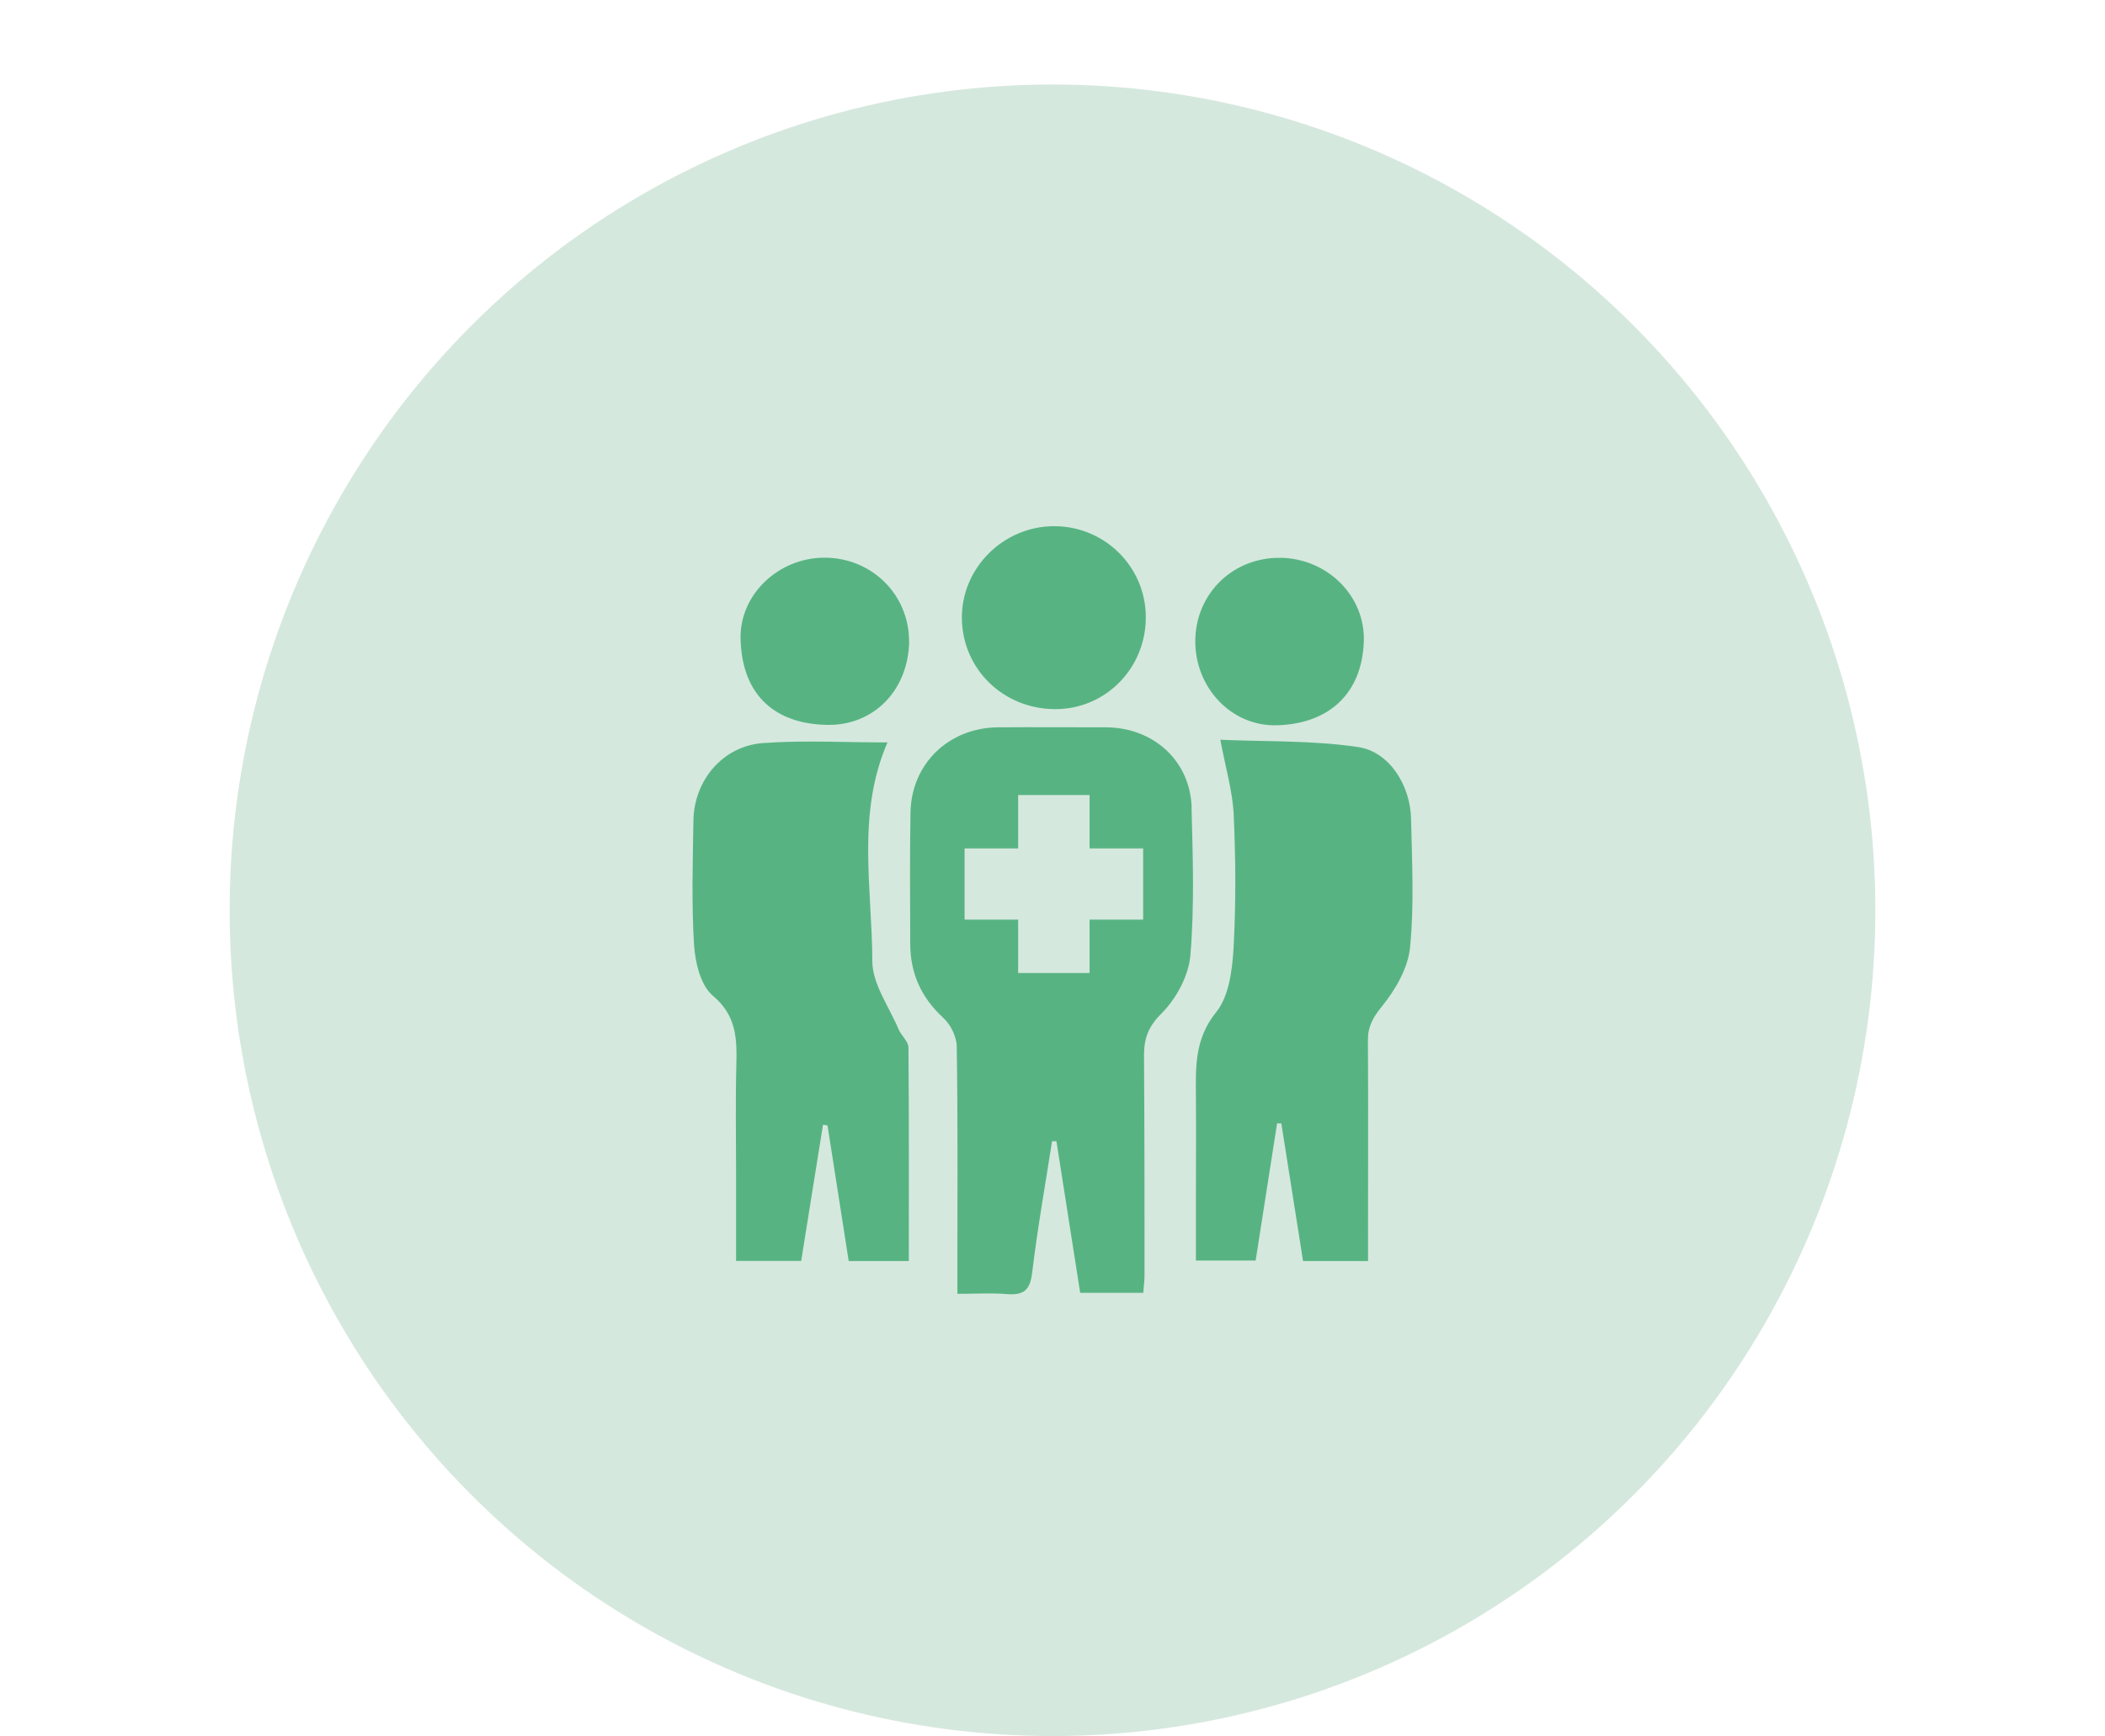
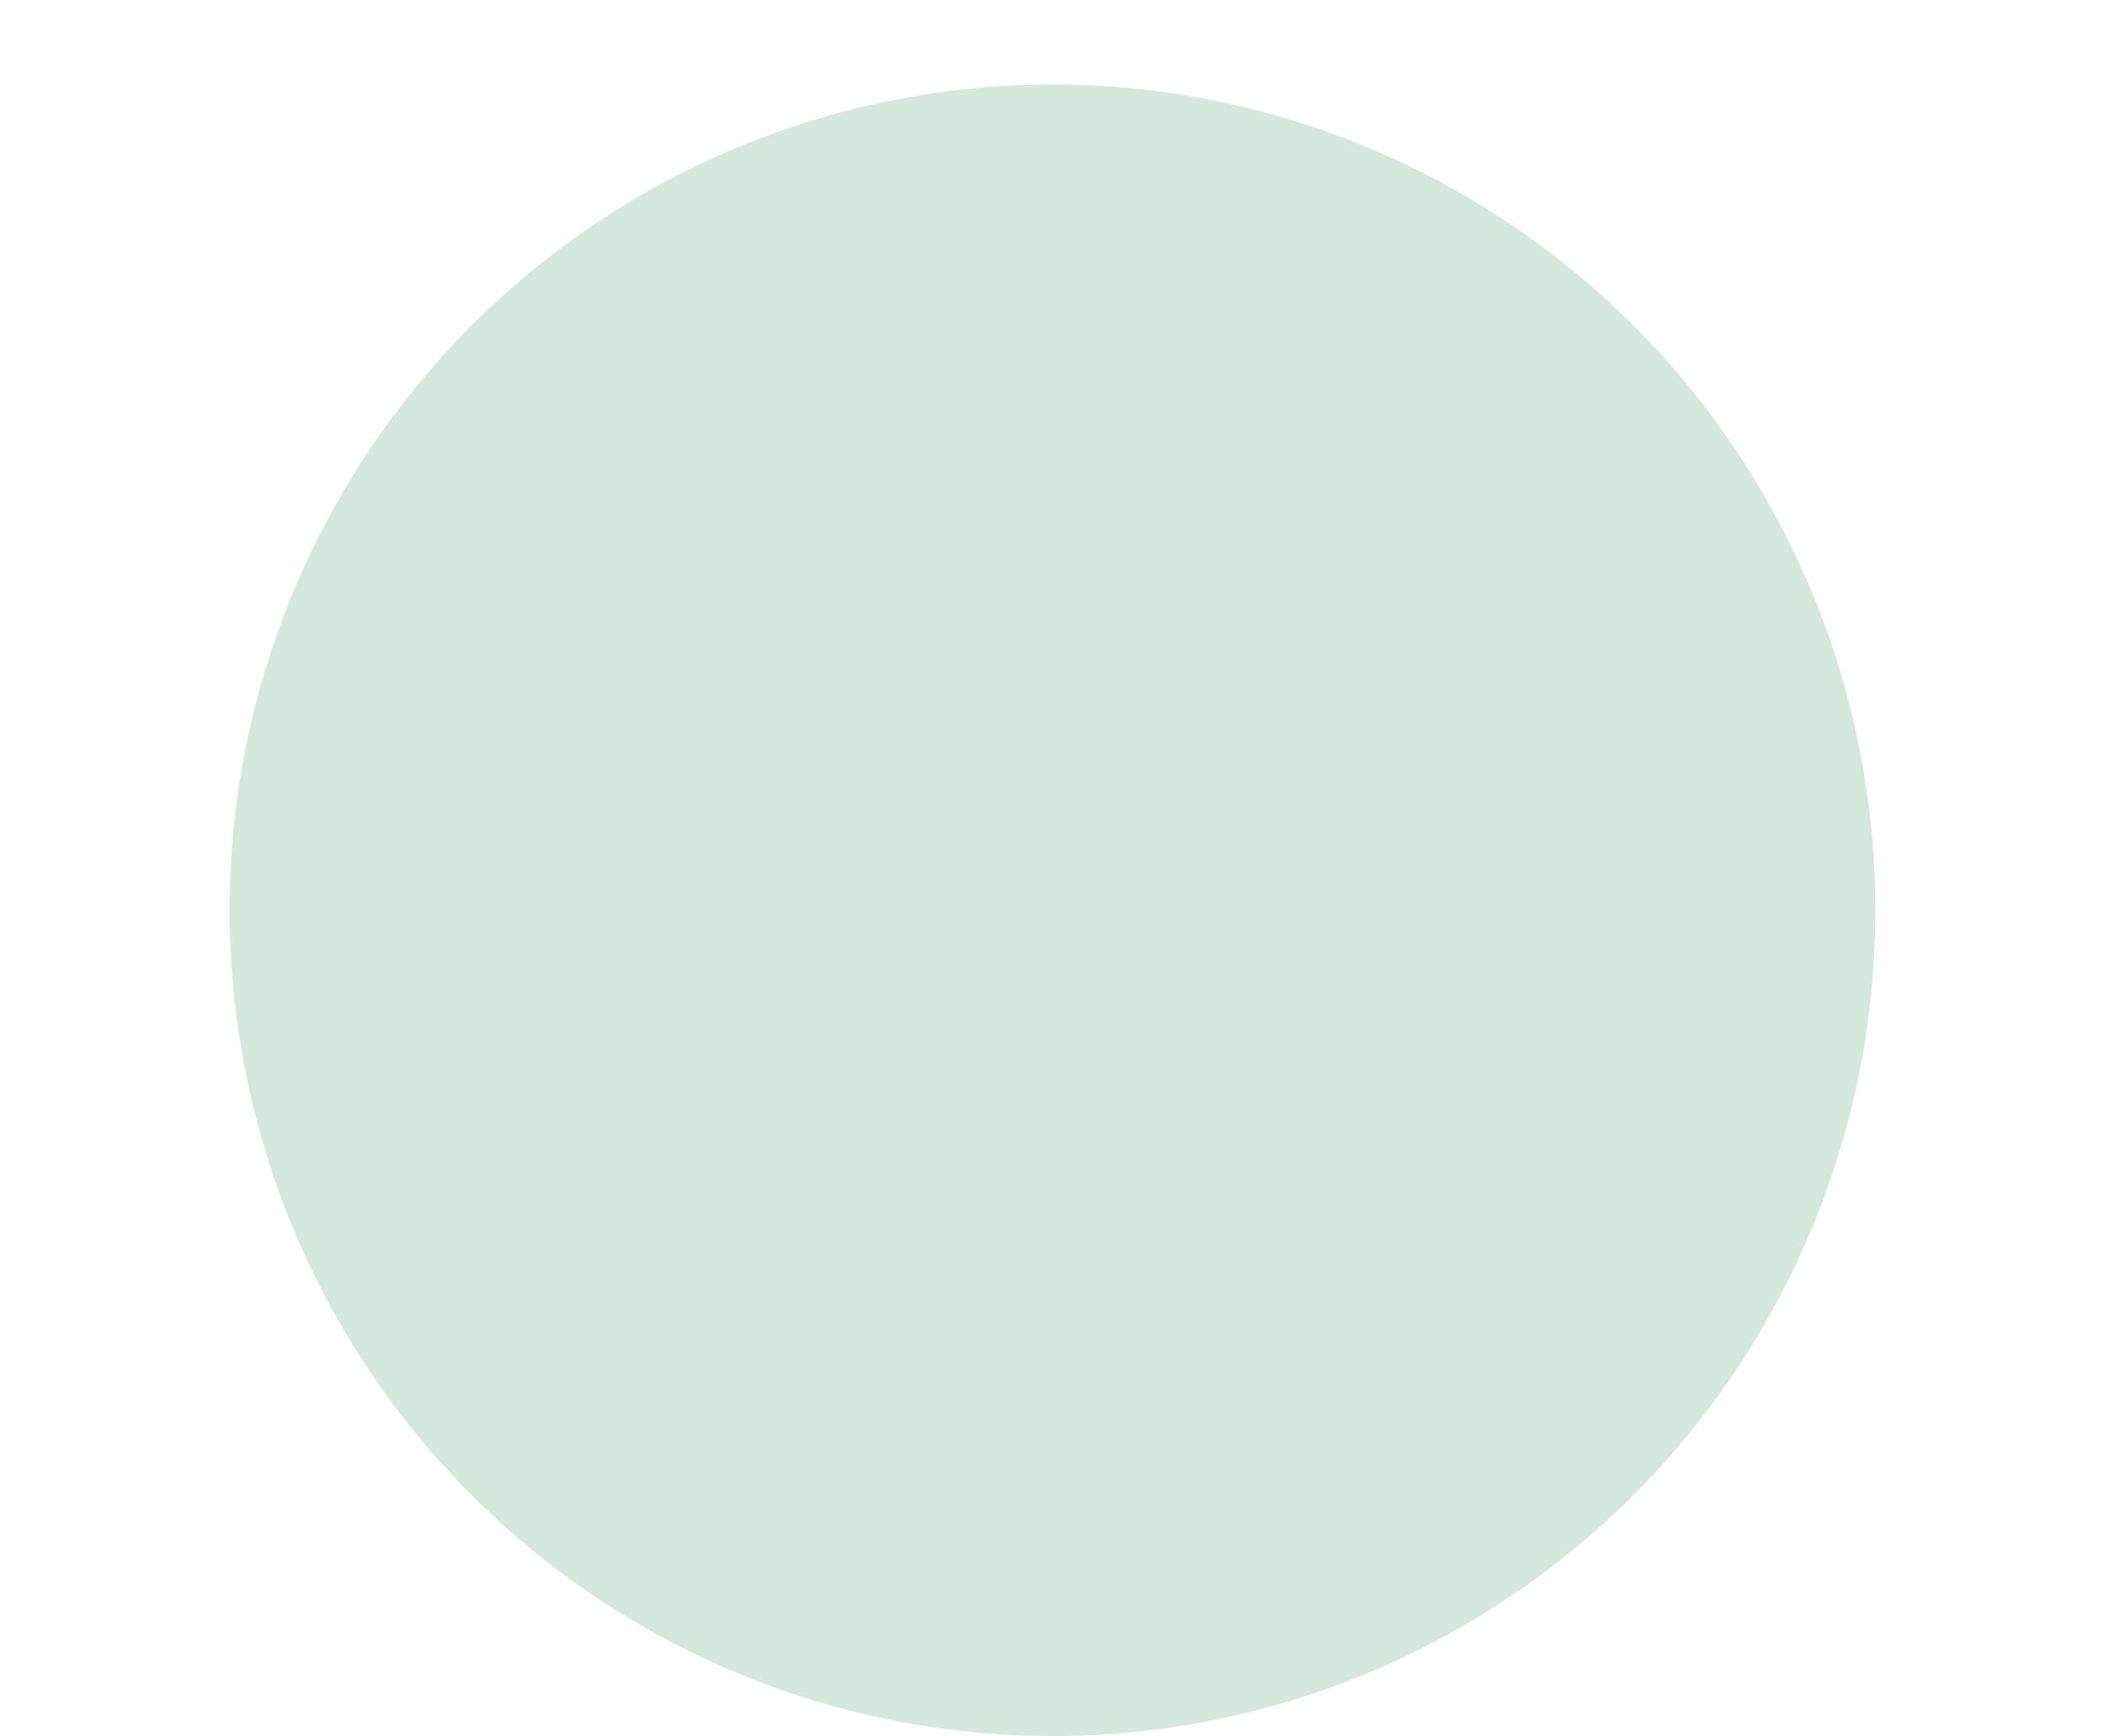
<svg xmlns="http://www.w3.org/2000/svg" width="274" height="226" viewBox="0 0 274 226" fill="none">
  <ellipse cx="137" cy="118.5" rx="107.109" ry="107.5" fill="#D5E8DE" />
  <mask id="mask0_47_485" style="mask-type:alpha" maskUnits="userSpaceOnUse" x="0" y="0" width="274" height="226">
-     <rect width="274" height="226" fill="#D9D9D9" />
-   </mask>
+     </mask>
  <g mask="url(#mask0_47_485)">
    <g clip-path="url(#clip0_47_485)">
-       <path d="M118.265 164.166H110.473C109.554 158.266 108.634 152.4 107.714 146.516C107.514 146.483 107.33 146.45 107.129 146.416C106.193 152.283 105.257 158.133 104.287 164.15H95.81V152.483C95.81 147.916 95.726 143.333 95.843 138.766C95.927 135.3 95.927 132.25 92.767 129.6C91.195 128.283 90.493 125.3 90.342 123.016C90.008 117.65 90.175 112.25 90.258 106.866C90.325 101.6 94.071 97.116 99.321 96.733C104.655 96.35 110.055 96.65 115.523 96.65C111.476 105.95 113.516 115.65 113.55 125.133C113.55 128.1 115.74 131.066 116.977 134.016C117.328 134.833 118.231 135.566 118.248 136.333C118.332 145.55 118.298 154.766 118.298 164.15L118.265 164.166Z" fill="#57B482" />
-       <path d="M178.073 164.166H169.613C168.66 158.183 167.723 152.216 166.787 146.25C166.603 146.25 166.419 146.25 166.235 146.233C165.316 152.116 164.396 157.983 163.443 164.1H155.668C155.668 161.233 155.668 158.416 155.668 155.616C155.668 151.35 155.702 147.1 155.668 142.833C155.635 138.916 155.484 135.233 158.327 131.733C159.982 129.666 160.4 126.266 160.567 123.416C160.885 117.65 160.851 111.833 160.584 106.066C160.45 103.016 159.531 100 158.845 96.3C164.781 96.567 170.85 96.367 176.769 97.25C180.866 97.85 183.591 102.266 183.675 106.616C183.792 112.2 184.093 117.816 183.541 123.35C183.273 126.033 181.635 128.85 179.879 131.016C178.692 132.483 178.04 133.65 178.057 135.45C178.107 143.883 178.073 152.3 178.073 160.733C178.073 161.833 178.073 162.916 178.073 164.183V164.166Z" fill="#57B482" />
+       <path d="M118.265 164.166H110.473C109.554 158.266 108.634 152.4 107.714 146.516C107.514 146.483 107.33 146.45 107.129 146.416C106.193 152.283 105.257 158.133 104.287 164.15H95.81V152.483C95.81 147.916 95.726 143.333 95.843 138.766C95.927 135.3 95.927 132.25 92.767 129.6C91.195 128.283 90.493 125.3 90.342 123.016C90.008 117.65 90.175 112.25 90.258 106.866C90.325 101.6 94.071 97.116 99.321 96.733C104.655 96.35 110.055 96.65 115.523 96.65C113.55 128.1 115.74 131.066 116.977 134.016C117.328 134.833 118.231 135.566 118.248 136.333C118.332 145.55 118.298 154.766 118.298 164.15L118.265 164.166Z" fill="#57B482" />
      <path d="M137.41 92.317C130.655 92.334 125.304 87.167 125.204 80.55C125.104 74.017 130.538 68.534 137.159 68.5C143.814 68.467 149.197 73.834 149.147 80.45C149.097 87.034 143.897 92.3 137.41 92.317Z" fill="#57B482" />
-       <path d="M118.349 83.5C118.198 90.083 113.55 94.416 107.832 94.367C101.194 94.317 96.596 90.8 96.395 83.183C96.261 77.416 101.277 72.666 107.196 72.6C113.4 72.533 118.332 77.35 118.332 83.5H118.349Z" fill="#57B482" />
      <path d="M155.585 83.433C155.635 77.234 160.517 72.5 166.754 72.617C172.79 72.734 177.756 77.6 177.522 83.567C177.271 90.167 173.124 94.183 166.319 94.417C160.266 94.633 155.551 89.484 155.585 83.433Z" fill="#57B482" />
-       <path d="M155.116 105.167C154.949 99.033 150.117 94.683 143.914 94.683C139.232 94.683 134.567 94.65 129.886 94.683C123.482 94.75 118.633 99.433 118.516 105.75C118.416 111.433 118.466 117.117 118.482 122.817C118.482 126.683 119.887 129.85 122.796 132.517C123.749 133.383 124.518 134.967 124.535 136.25C124.686 145.7 124.619 155.15 124.619 164.583C124.619 165.767 124.619 166.95 124.619 168.433C127.043 168.433 129.066 168.3 131.056 168.467C133.196 168.633 134.066 168.017 134.35 165.717C135.035 159.983 136.055 154.283 136.942 148.567C137.125 148.567 137.326 148.567 137.51 148.567C138.53 155.117 139.567 161.667 140.603 168.3H148.813C148.88 167.417 148.98 166.733 148.98 166.05C148.98 156.5 148.98 146.95 148.913 137.4C148.913 135.2 149.448 133.667 151.187 131.933C153.11 130.017 154.732 127.017 154.949 124.35C155.484 118 155.267 111.567 155.1 105.167H155.116ZM148.796 119.717H141.824V126.667H132.527V119.717H125.555V110.45H132.527V103.5H141.824V110.45H148.796V119.717Z" fill="#57B482" />
    </g>
  </g>
  <defs>
    <clipPath id="clip0_47_485">
-       <rect width="93.75" height="100" fill="white" transform="translate(90.125 68.5)" />
-     </clipPath>
+       </clipPath>
  </defs>
</svg>